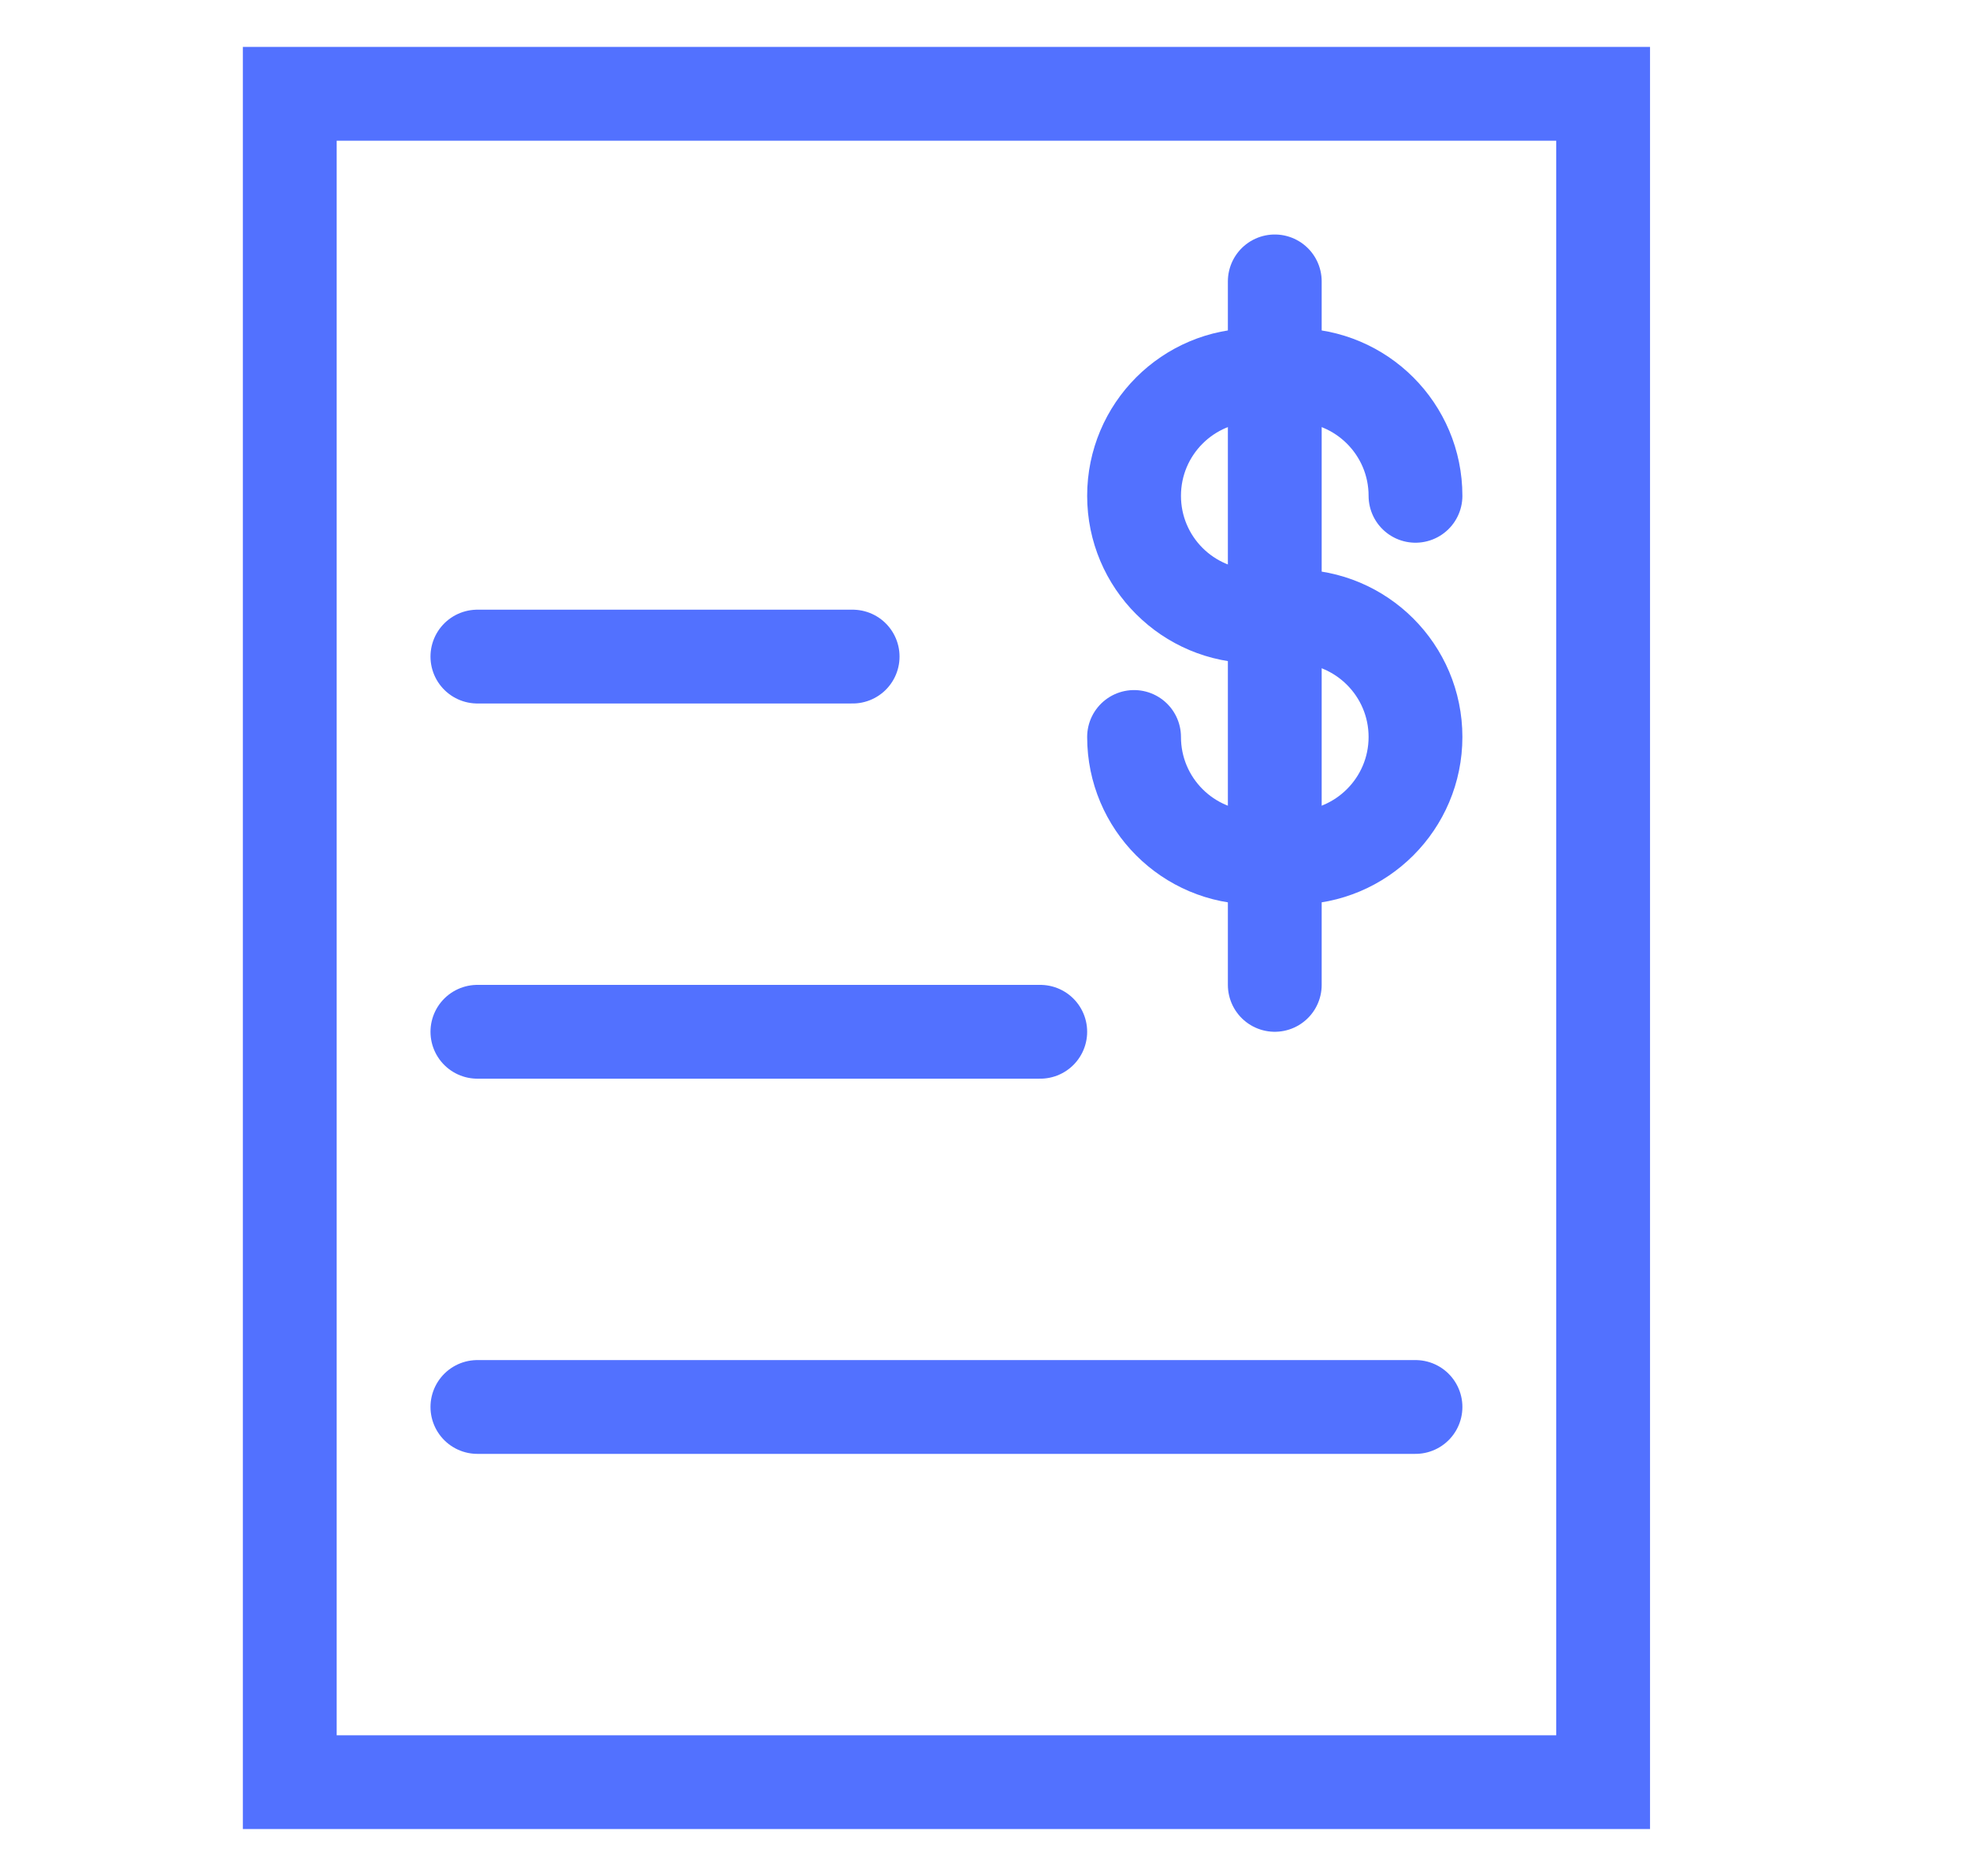
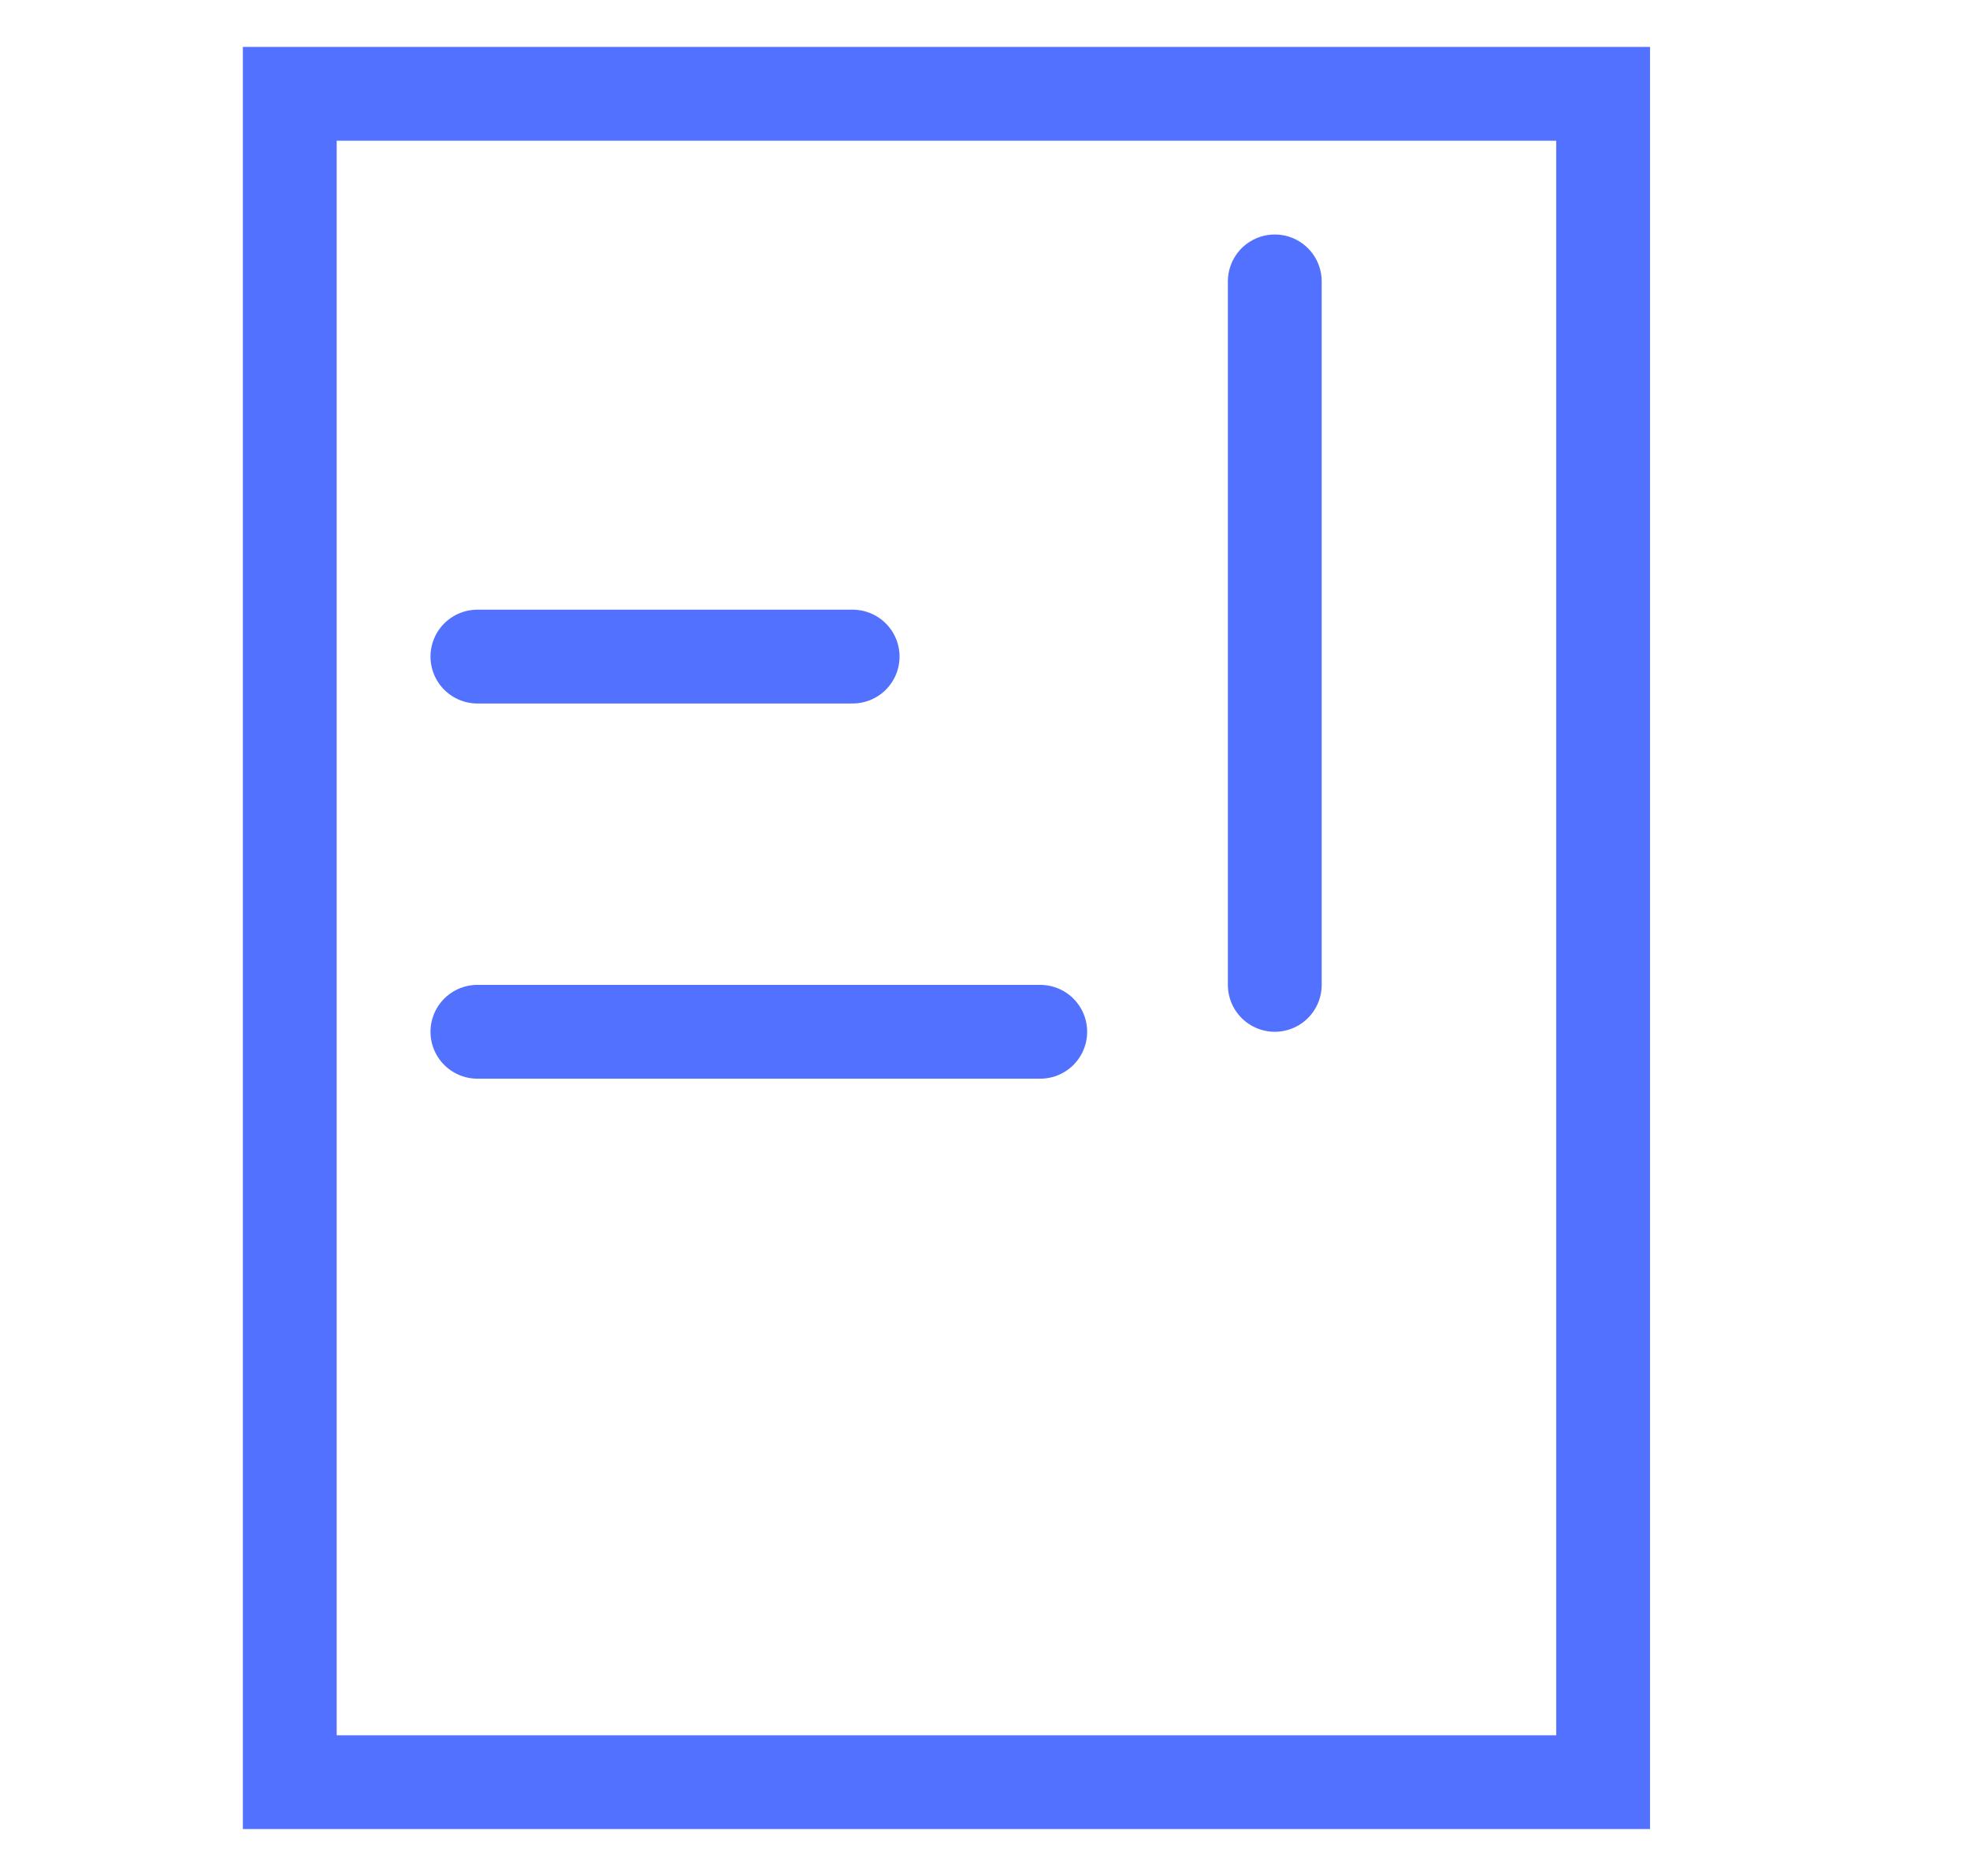
<svg xmlns="http://www.w3.org/2000/svg" fill="none" viewBox="0 0 21 20" height="20" width="21">
  <path stroke-linecap="round" stroke="#5271FF" d="M3.089 19H17.089V11V1H10.089H3.089V19Z" />
  <path stroke-linecap="round" stroke="#5271FF" d="M5.089 11L11.089 11" />
  <path stroke-linecap="round" stroke="#5271FF" d="M5.089 7L9.089 7" />
-   <path stroke-linecap="round" stroke="#5271FF" d="M5.089 15L15.089 15" />
-   <path stroke-linecap="round" stroke="#5271FF" d="M15.089 5.286V5.286C15.089 4.576 14.513 4 13.803 4H13.374C12.664 4 12.089 4.576 12.089 5.286V5.286C12.089 5.996 12.664 6.571 13.374 6.571H13.803C14.513 6.571 15.089 7.147 15.089 7.857V7.857C15.089 8.567 14.513 9.143 13.803 9.143H13.374C12.664 9.143 12.089 8.567 12.089 7.857V7.857" />
  <path stroke-linecap="round" stroke="#5271FF" d="M13.589 3V10.5" />
</svg>